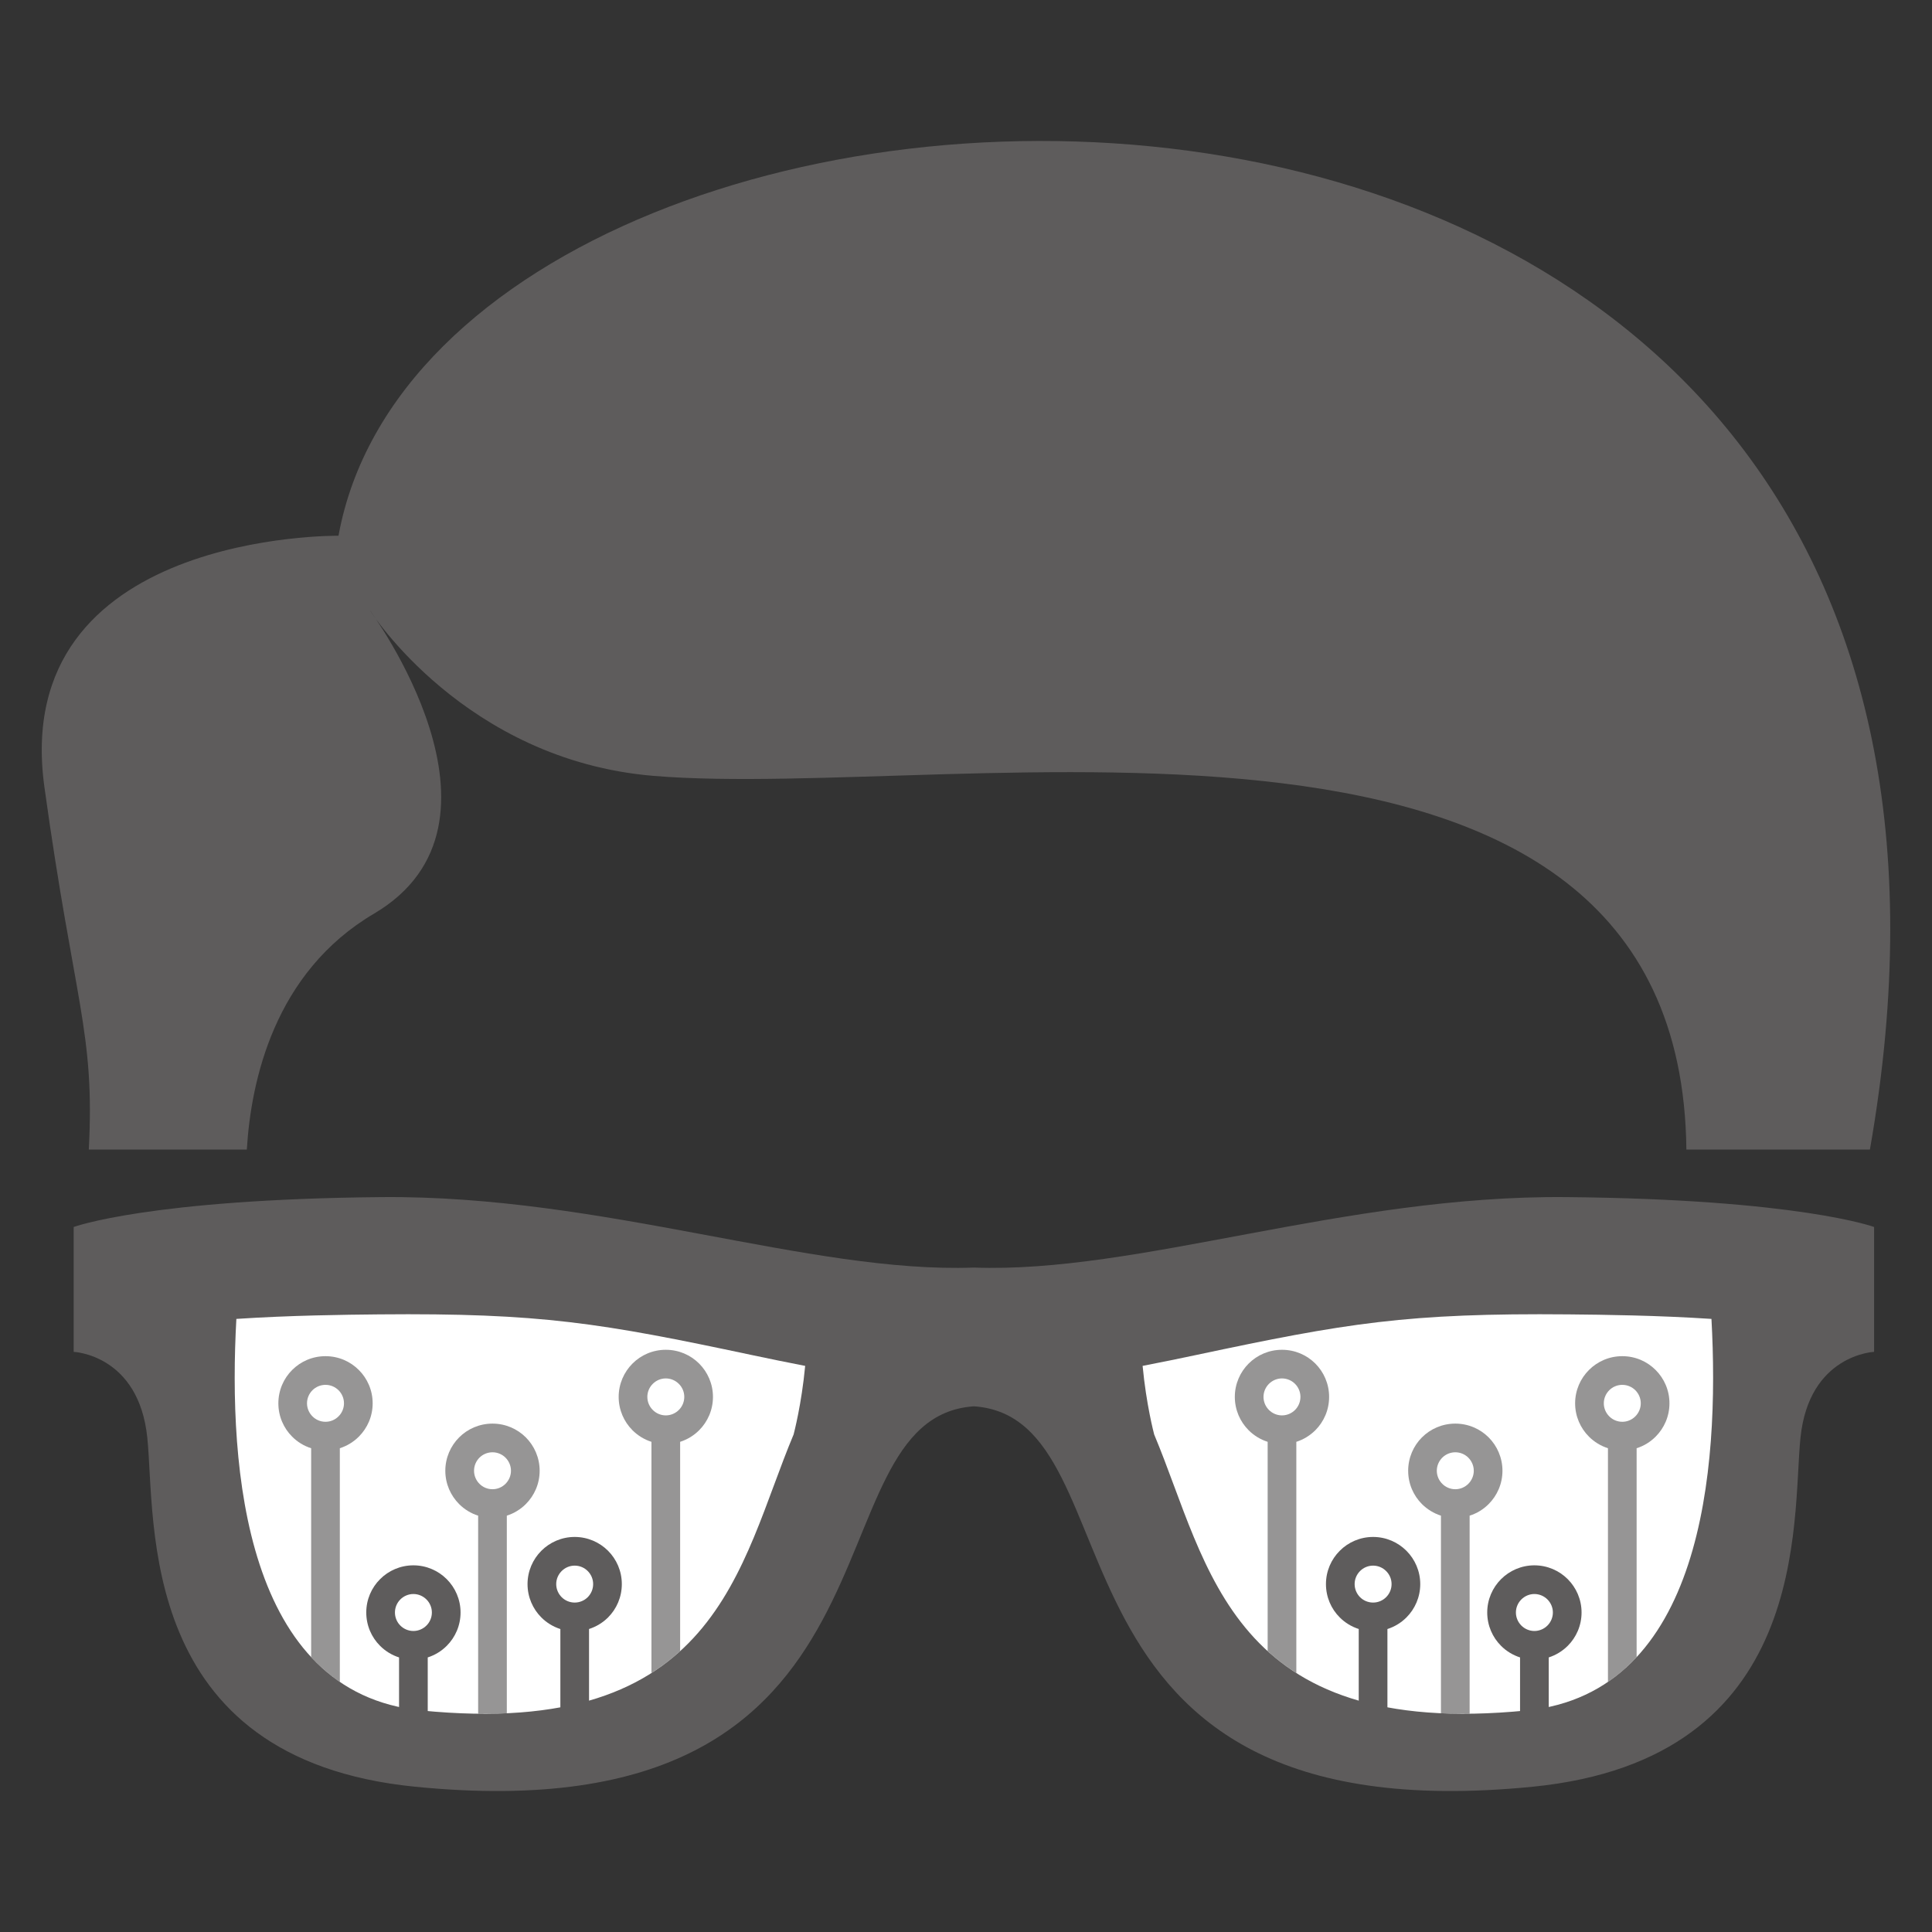
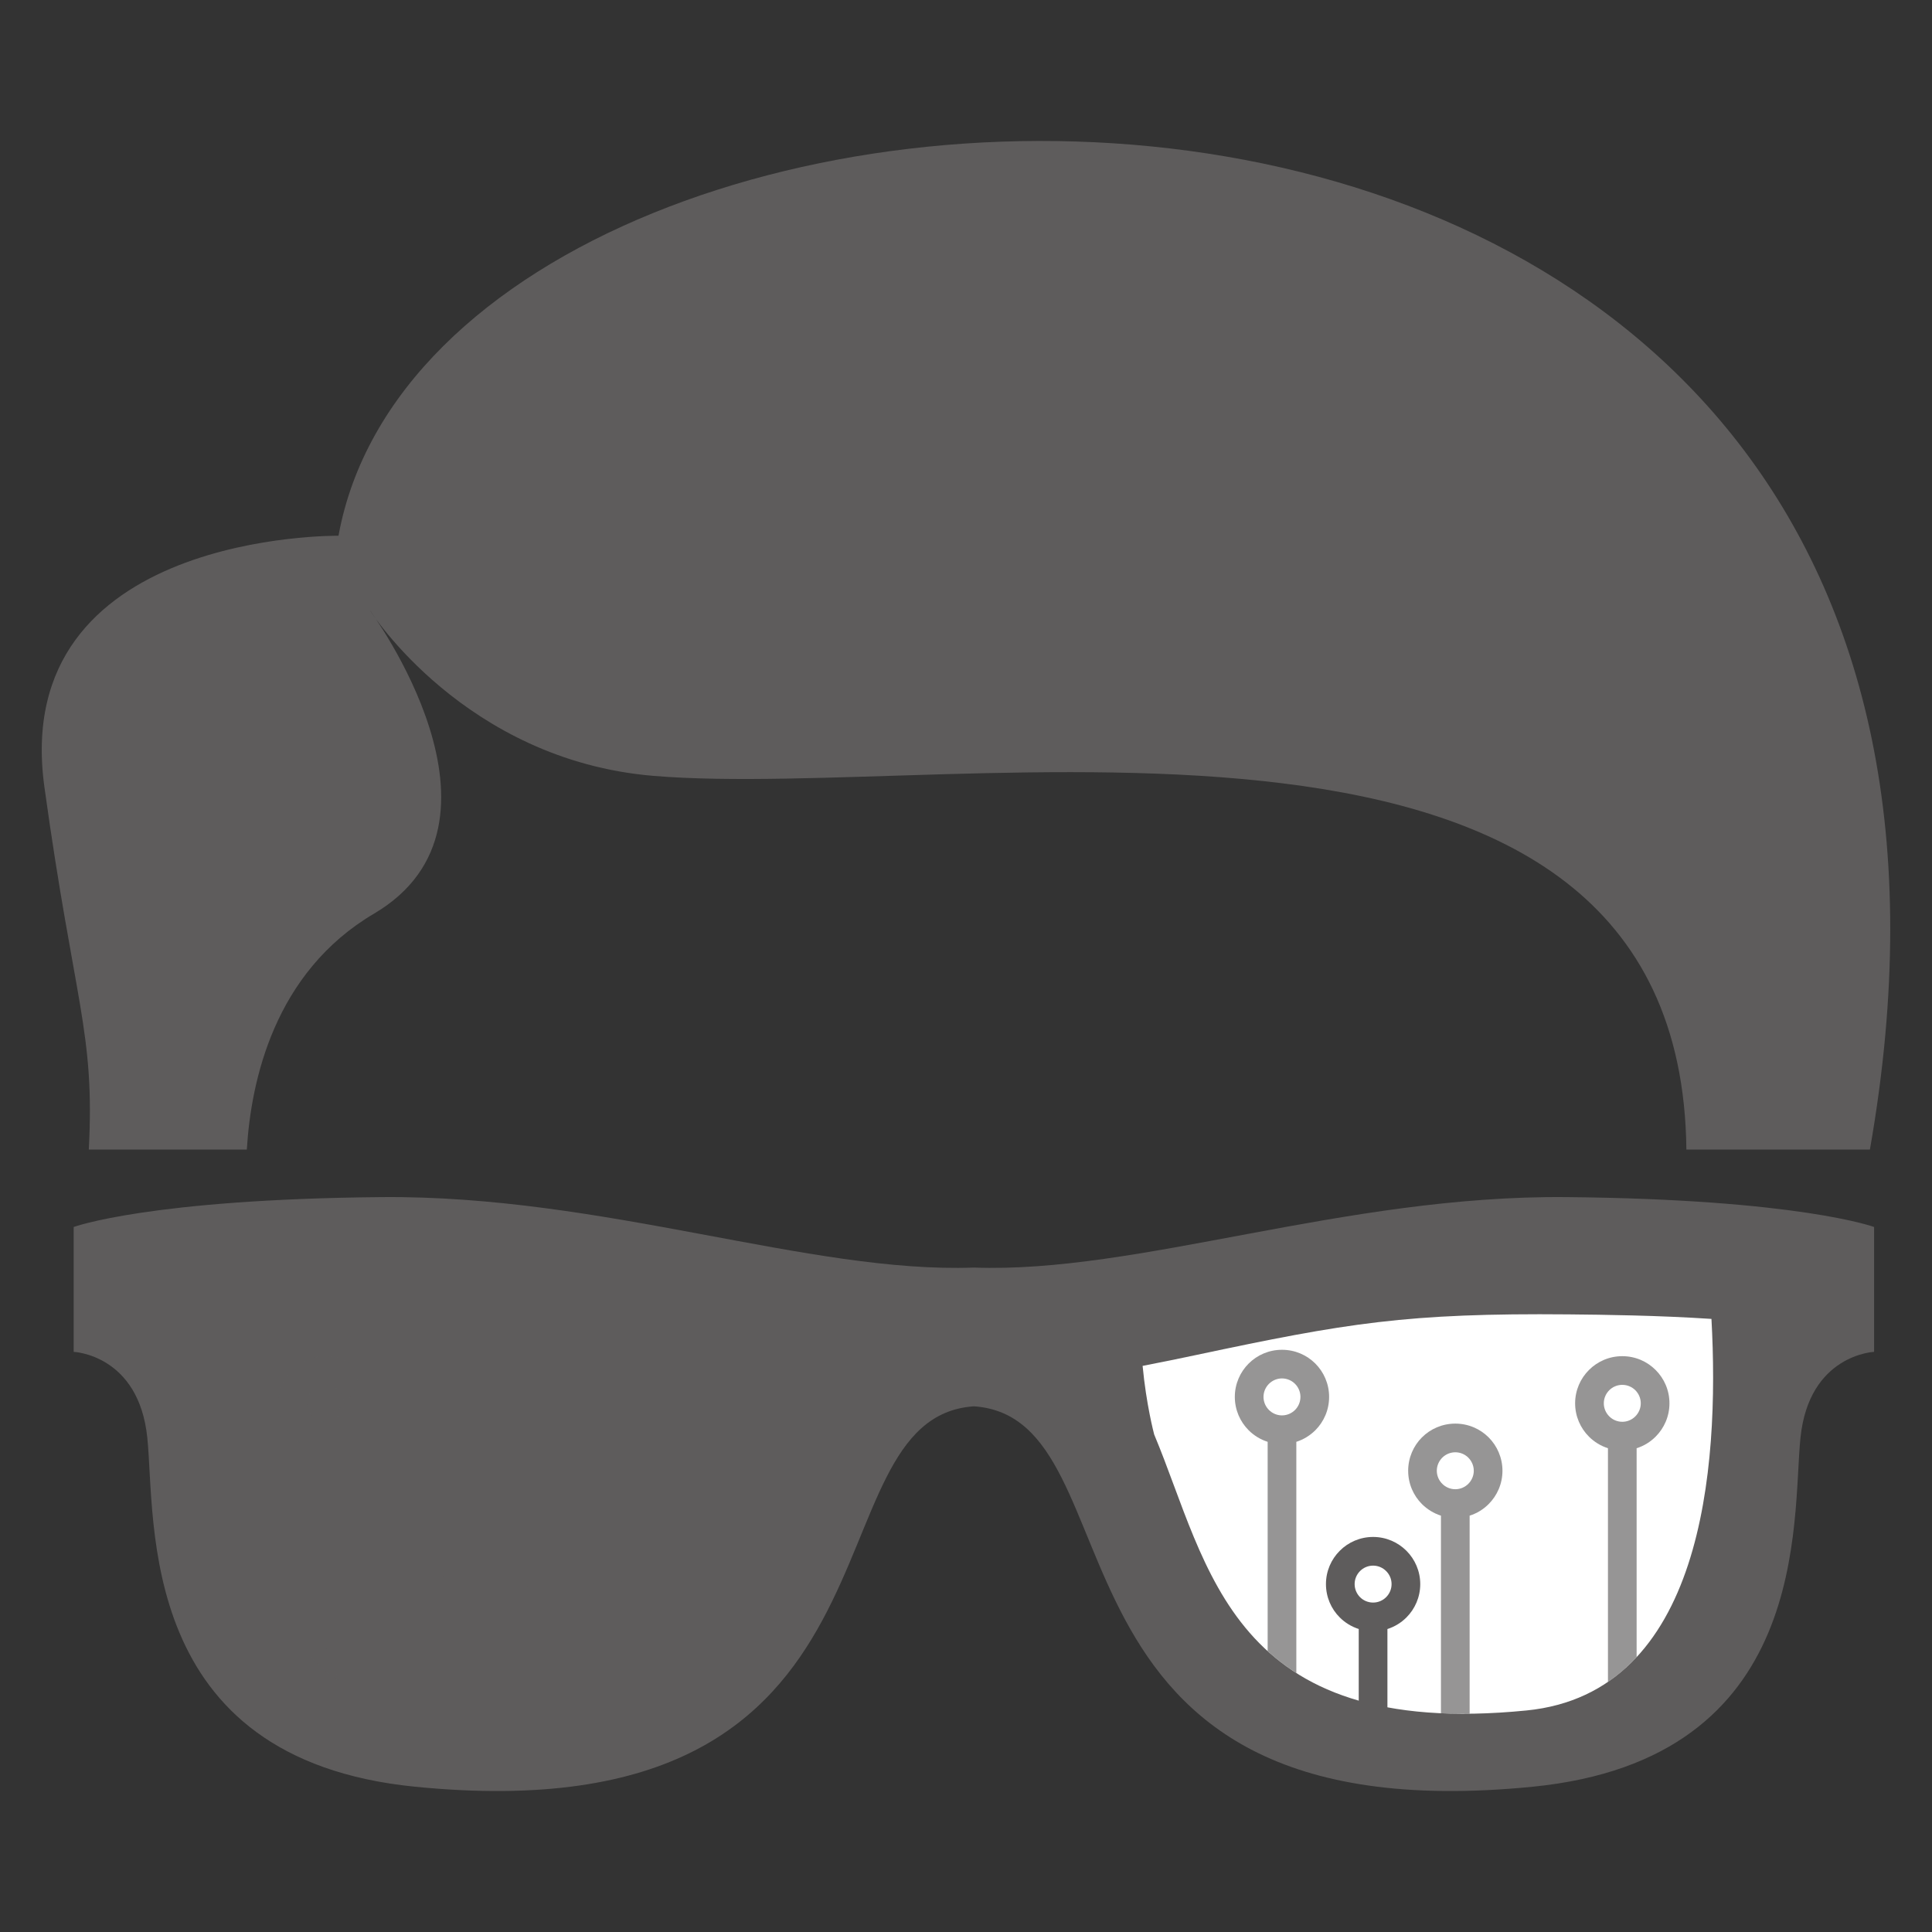
<svg xmlns="http://www.w3.org/2000/svg" width="100%" height="100%" viewBox="0 0 512 512" version="1.1" xml:space="preserve" style="fill-rule:evenodd;clip-rule:evenodd;stroke-linejoin:round;stroke-miterlimit:2;">
  <rect x="0" y="0" width="512" height="512" fill="#333333" stroke="none" />
  <g>
    <g>
      <g id="juniordev">
        <g>
          <g>
            <path d="M258.097,335.919c-43.475,1.606 -98.113,-19.213 -156.975,-18.674c-61.655,0.561 -81.594,7.918 -81.594,7.918l-0,33.093c-0,0 17.245,0.704 19.51,22.766c2.266,22.062 -3.101,85.136 70.993,92.482c136.056,13.506 102.424,-97.706 148.066,-100.818c45.631,3.112 11.999,114.324 148.055,100.818c74.094,-7.346 68.727,-70.42 70.992,-92.482c2.266,-22.062 19.511,-22.766 19.511,-22.766l-0,-33.093c-0,0 -19.94,-7.357 -81.595,-7.918c-58.861,-0.539 -113.488,20.28 -156.963,18.674Z" style="fill:#5e5c5c;" />
            <path d="M65.412,304.652c1.099,-18.246 7.291,-46.951 33.687,-62.513c40.692,-24.008 -1.045,-80.34 -1.045,-80.34c-0,-0 25.042,39.637 75.127,43.816c81.44,6.786 272.289,-34.49 273.73,99.037l48.633,-0c58.509,-332.943 -378.145,-314.62 -405.838,-162.672c0,0 -87.324,-1.199 -77.932,66.626c7.941,57.355 13.407,64.823 11.757,96.046l41.881,-0Z" style="fill:#5e5c5c;" />
-             <path d="M210.31,380.164l-0.011,0.022c-14.594,34.809 -19.994,80.913 -98.652,73.104c-46.664,-4.641 -51.218,-63.854 -49.007,-103.766c14.177,-0.935 28.551,-1.111 37.789,-1.199c42.926,-0.396 58.862,2.299 98.784,10.767c4.268,0.902 9.074,1.903 14.166,2.882c-0.968,10.228 -2.948,17.717 -3.069,18.19Z" style="fill:#fff;" />
-             <path d="M180.242,437.563c-2.299,2.089 -4.817,4.036 -7.6,5.796l0,-61.259c-1.924,-0.616 -3.64,-1.683 -5.026,-3.069c-2.254,-2.254 -3.662,-5.378 -3.662,-8.842c-0,-3.442 1.408,-6.577 3.662,-8.831c2.244,-2.255 5.378,-3.652 8.832,-3.652c3.442,0 6.576,1.397 8.831,3.652c2.255,2.254 3.662,5.389 3.662,8.831c0,3.464 -1.407,6.588 -3.662,8.842c-1.386,1.386 -3.113,2.453 -5.037,3.069l-0,55.463Zm-7.248,-70.827c-0.891,0.88 -1.441,2.111 -1.441,3.453c0,1.353 0.55,2.585 1.441,3.464c0.869,0.88 2.101,1.441 3.454,1.441c1.341,0 2.573,-0.561 3.453,-1.441c0.891,-0.879 1.441,-2.111 1.441,-3.464c-0,-1.342 -0.55,-2.573 -1.441,-3.453c-0.88,-0.88 -2.112,-1.441 -3.453,-1.441c-1.353,-0 -2.585,0.561 -3.454,1.441Z" style="fill:#5e5c5c;fill-opacity:0.65;" />
-             <path d="M134.314,454.027c-2.441,0.11 -4.971,0.143 -7.599,0.121l-0,-52.483c-1.925,-0.605 -3.641,-1.671 -5.038,-3.068c-2.254,-2.255 -3.662,-5.378 -3.662,-8.831c0,-3.443 1.408,-6.588 3.662,-8.843c2.255,-2.254 5.389,-3.651 8.843,-3.651c3.442,-0 6.577,1.397 8.831,3.651c2.255,2.255 3.663,5.4 3.663,8.843c-0,3.453 -1.408,6.576 -3.663,8.831c-1.386,1.386 -3.112,2.452 -5.037,3.068l0,52.362Zm-7.259,-67.726c-0.879,0.891 -1.429,2.112 -1.429,3.465c-0,1.341 0.55,2.573 1.429,3.453c0.88,0.891 2.112,1.441 3.465,1.441c1.342,-0 2.573,-0.55 3.453,-1.441c0.88,-0.88 1.441,-2.112 1.441,-3.453c-0,-1.353 -0.561,-2.574 -1.441,-3.465c-0.88,-0.88 -2.111,-1.43 -3.453,-1.43c-1.353,0 -2.585,0.55 -3.465,1.43Z" style="fill:#5e5c5c;fill-opacity:0.65;" />
-             <path d="M90.058,445.712c-2.782,-1.902 -5.312,-4.102 -7.599,-6.554l-0,-55.364c-1.925,-0.605 -3.641,-1.672 -5.038,-3.069c-2.254,-2.254 -3.651,-5.378 -3.651,-8.831c0,-3.454 1.397,-6.588 3.651,-8.832c2.255,-2.265 5.378,-3.662 8.843,-3.662c3.442,-0 6.577,1.397 8.831,3.662c2.255,2.244 3.663,5.378 3.663,8.832c-0,3.453 -1.408,6.577 -3.663,8.831c-1.386,1.386 -3.112,2.453 -5.037,3.069l0,61.918Zm-7.259,-77.283c-0.879,0.88 -1.44,2.112 -1.44,3.465c-0,1.341 0.561,2.573 1.44,3.453c0.88,0.891 2.112,1.441 3.465,1.441c1.342,-0 2.573,-0.55 3.453,-1.441c0.891,-0.88 1.441,-2.112 1.441,-3.453c-0,-1.353 -0.55,-2.585 -1.441,-3.465c-0.88,-0.879 -2.111,-1.429 -3.453,-1.429c-1.353,-0 -2.585,0.55 -3.465,1.429Z" style="fill:#5e5c5c;fill-opacity:0.65;" />
+             <path d="M90.058,445.712c-2.782,-1.902 -5.312,-4.102 -7.599,-6.554l-0,-55.364c-1.925,-0.605 -3.641,-1.672 -5.038,-3.069c-2.254,-2.254 -3.651,-5.378 -3.651,-8.831c0,-3.454 1.397,-6.588 3.651,-8.832c2.255,-2.265 5.378,-3.662 8.843,-3.662c3.442,-0 6.577,1.397 8.831,3.662c-0,3.453 -1.408,6.577 -3.663,8.831c-1.386,1.386 -3.112,2.453 -5.037,3.069l0,61.918Zm-7.259,-77.283c-0.879,0.88 -1.44,2.112 -1.44,3.465c-0,1.341 0.561,2.573 1.44,3.453c0.88,0.891 2.112,1.441 3.465,1.441c1.342,-0 2.573,-0.55 3.453,-1.441c0.891,-0.88 1.441,-2.112 1.441,-3.453c-0,-1.353 -0.55,-2.585 -1.441,-3.465c-0.88,-0.879 -2.111,-1.429 -3.453,-1.429c-1.353,-0 -2.585,0.55 -3.465,1.429Z" style="fill:#5e5c5c;fill-opacity:0.65;" />
            <path d="M97.064,427.324c-0,-3.443 1.397,-6.577 3.662,-8.832c2.244,-2.254 5.367,-3.662 8.832,-3.662c3.442,-0 6.576,1.408 8.831,3.662c2.255,2.255 3.662,5.389 3.662,8.832c0,3.464 -1.407,6.588 -3.662,8.842c-1.386,1.386 -3.112,2.453 -5.037,3.069l-0,23.458l-7.6,0l0,-23.458c-1.924,-0.616 -3.64,-1.683 -5.026,-3.069c-2.265,-2.254 -3.662,-5.378 -3.662,-8.842Zm9.029,-3.454c-0.88,0.88 -1.429,2.112 -1.429,3.454c-0,1.352 0.549,2.584 1.429,3.464c0.88,0.88 2.112,1.441 3.465,1.441c1.341,-0 2.573,-0.561 3.453,-1.441c0.891,-0.88 1.441,-2.112 1.441,-3.464c-0,-1.342 -0.55,-2.574 -1.441,-3.454c-0.88,-0.879 -2.112,-1.44 -3.453,-1.44c-1.353,-0 -2.585,0.561 -3.465,1.44Z" style="fill:#5e5c5c;fill-rule:nonzero;" />
            <path d="M148.502,457.15l-0,-25.438c-1.925,-0.616 -3.652,-1.683 -5.038,-3.069c-2.254,-2.254 -3.662,-5.389 -3.662,-8.842c0,-3.442 1.408,-6.577 3.662,-8.831c2.255,-2.255 5.379,-3.663 8.832,-3.663c3.453,0 6.588,1.408 8.842,3.663c2.255,2.254 3.652,5.389 3.652,8.831c-0,3.453 -1.397,6.588 -3.652,8.842c-1.396,1.386 -3.112,2.442 -5.037,3.058l0,25.449l-7.599,0Zm0.341,-40.802c-0.88,0.88 -1.441,2.1 -1.441,3.453c-0,1.353 0.561,2.574 1.441,3.464c0.879,0.88 2.111,1.43 3.453,1.43c1.353,0 2.584,-0.55 3.464,-1.43c0.88,-0.89 1.43,-2.111 1.43,-3.464c0,-1.353 -0.55,-2.573 -1.43,-3.453c-0.88,-0.891 -2.111,-1.441 -3.464,-1.441c-1.342,-0 -2.574,0.55 -3.453,1.441Z" style="fill:#5e5c5c;fill-rule:nonzero;" />
            <path d="M305.872,380.164l0.011,0.022c14.595,34.809 19.995,80.913 98.663,73.104c46.654,-4.641 51.207,-63.854 49.007,-103.766c-14.187,-0.935 -28.561,-1.111 -37.8,-1.199c-42.925,-0.396 -58.861,2.299 -98.784,10.767c-4.256,0.902 -9.073,1.903 -14.165,2.882c0.968,10.228 2.947,17.717 3.068,18.19Z" style="fill:#fff;" />
            <path d="M335.941,437.563c2.298,2.089 4.817,4.036 7.599,5.796l0,-61.259c1.925,-0.616 3.641,-1.683 5.037,-3.069c2.255,-2.254 3.652,-5.378 3.652,-8.842c-0,-3.442 -1.397,-6.577 -3.652,-8.831c-2.254,-2.255 -5.378,-3.652 -8.842,-3.652c-3.442,0 -6.577,1.397 -8.831,3.652c-2.255,2.254 -3.663,5.389 -3.663,8.831c0,3.464 1.408,6.588 3.663,8.842c1.385,1.386 3.112,2.453 5.037,3.069l-0,55.463Zm7.258,-70.827c0.88,0.88 1.43,2.111 1.43,3.453c0,1.353 -0.55,2.585 -1.43,3.464c-0.879,0.88 -2.111,1.441 -3.464,1.441c-1.342,0 -2.574,-0.561 -3.453,-1.441c-0.88,-0.879 -1.441,-2.111 -1.441,-3.464c-0,-1.342 0.561,-2.573 1.441,-3.453c0.879,-0.88 2.111,-1.441 3.453,-1.441c1.353,-0 2.585,0.561 3.464,1.441Z" style="fill:#5e5c5c;fill-opacity:0.65;" />
            <path d="M381.868,454.027c2.442,0.11 4.972,0.143 7.6,0.121l0,-52.483c1.925,-0.605 3.651,-1.671 5.037,-3.068c2.255,-2.255 3.662,-5.378 3.662,-8.831c0,-3.443 -1.407,-6.588 -3.662,-8.843c-2.254,-2.254 -5.378,-3.651 -8.831,-3.651c-3.454,-0 -6.588,1.397 -8.843,3.651c-2.254,2.255 -3.651,5.4 -3.651,8.843c-0,3.453 1.397,6.576 3.651,8.831c1.397,1.386 3.113,2.452 5.037,3.068l0,52.362Zm7.259,-67.726c0.88,0.891 1.441,2.112 1.441,3.465c-0,1.341 -0.561,2.573 -1.441,3.453c-0.88,0.891 -2.112,1.441 -3.453,1.441c-1.353,-0 -2.585,-0.55 -3.465,-1.441c-0.879,-0.88 -1.44,-2.112 -1.44,-3.453c-0,-1.353 0.561,-2.574 1.44,-3.465c0.88,-0.88 2.112,-1.43 3.465,-1.43c1.341,0 2.573,0.55 3.453,1.43Z" style="fill:#5e5c5c;fill-opacity:0.65;" />
            <path d="M426.124,445.712c2.794,-1.902 5.312,-4.102 7.6,-6.554l0,-55.364c1.925,-0.605 3.64,-1.672 5.037,-3.069c2.255,-2.254 3.662,-5.378 3.662,-8.831c0,-3.454 -1.407,-6.588 -3.662,-8.832c-2.254,-2.265 -5.378,-3.662 -8.831,-3.662c-3.454,-0 -6.588,1.397 -8.843,3.662c-2.254,2.244 -3.662,5.378 -3.662,8.832c-0,3.453 1.408,6.577 3.662,8.831c1.386,1.386 3.113,2.453 5.037,3.069l0,61.918Zm7.259,-77.283c0.88,0.88 1.441,2.112 1.441,3.465c-0,1.341 -0.561,2.573 -1.441,3.453c-0.88,0.891 -2.112,1.441 -3.453,1.441c-1.353,-0 -2.585,-0.55 -3.465,-1.441c-0.879,-0.88 -1.44,-2.112 -1.44,-3.453c-0,-1.353 0.561,-2.585 1.44,-3.465c0.88,-0.879 2.112,-1.429 3.465,-1.429c1.341,-0 2.573,0.55 3.453,1.429Z" style="fill:#5e5c5c;fill-opacity:0.65;" />
-             <path d="M419.13,427.324c-0,-3.443 -1.408,-6.577 -3.663,-8.832c-2.254,-2.254 -5.378,-3.662 -8.842,-3.662c-3.442,-0 -6.577,1.408 -8.831,3.662c-2.255,2.255 -3.663,5.389 -3.663,8.832c0,3.464 1.408,6.588 3.663,8.842c1.385,1.386 3.112,2.453 5.037,3.069l-0,23.458l7.599,0l0,-23.458c1.925,-0.616 3.641,-1.683 5.037,-3.069c2.255,-2.254 3.663,-5.378 3.663,-8.842Zm-9.041,-3.454c0.88,0.88 1.441,2.112 1.441,3.454c0,1.352 -0.561,2.584 -1.441,3.464c-0.88,0.88 -2.111,1.441 -3.464,1.441c-1.342,-0 -2.574,-0.561 -3.453,-1.441c-0.88,-0.88 -1.441,-2.112 -1.441,-3.464c-0,-1.342 0.561,-2.574 1.441,-3.454c0.879,-0.879 2.111,-1.44 3.453,-1.44c1.353,-0 2.584,0.561 3.464,1.44Z" style="fill:#5e5c5c;fill-rule:nonzero;" />
            <path d="M367.681,457.15l-0,-25.438c1.925,-0.616 3.651,-1.683 5.037,-3.069c2.255,-2.254 3.662,-5.389 3.662,-8.842c0,-3.442 -1.407,-6.577 -3.662,-8.831c-2.255,-2.255 -5.378,-3.663 -8.831,-3.663c-3.454,0 -6.588,1.408 -8.832,3.663c-2.265,2.254 -3.662,5.389 -3.662,8.831c-0,3.453 1.397,6.588 3.662,8.842c1.386,1.386 3.102,2.442 5.026,3.058l0,25.449l7.6,0Zm-0.341,-40.802c0.891,0.88 1.441,2.1 1.441,3.453c-0,1.353 -0.55,2.574 -1.441,3.464c-0.88,0.88 -2.112,1.43 -3.453,1.43c-1.353,0 -2.585,-0.55 -3.465,-1.43c-0.88,-0.89 -1.429,-2.111 -1.429,-3.464c-0,-1.353 0.549,-2.573 1.429,-3.453c0.88,-0.891 2.112,-1.441 3.465,-1.441c1.341,-0 2.573,0.55 3.453,1.441Z" style="fill:#5e5c5c;fill-rule:nonzero;" />
          </g>
        </g>
      </g>
    </g>
  </g>
</svg>